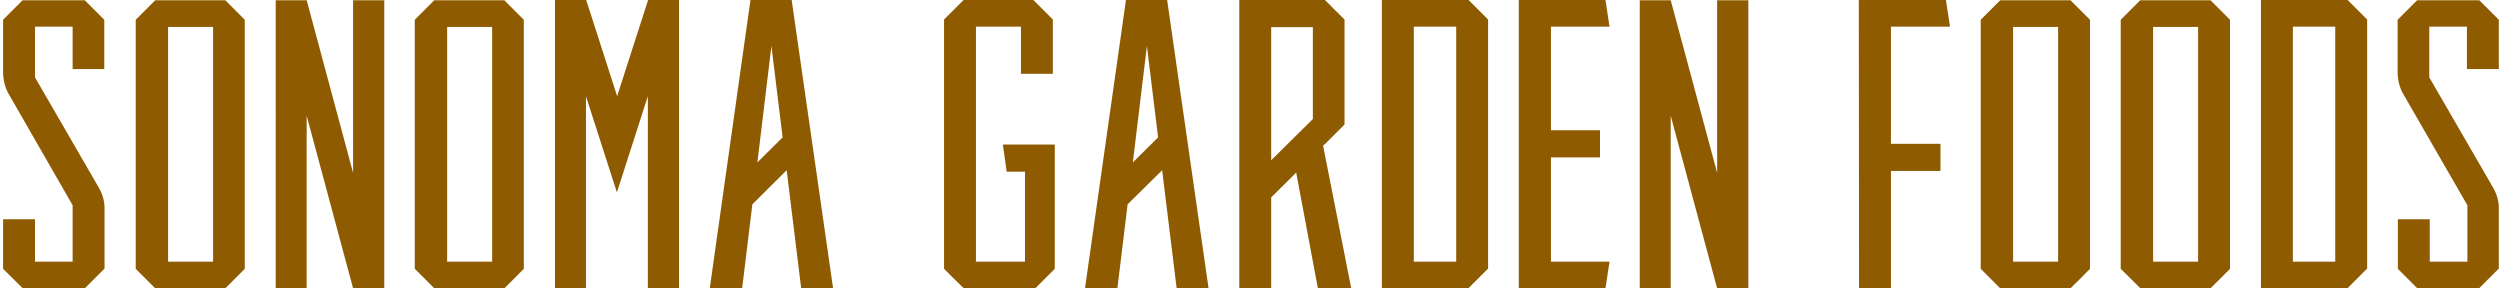
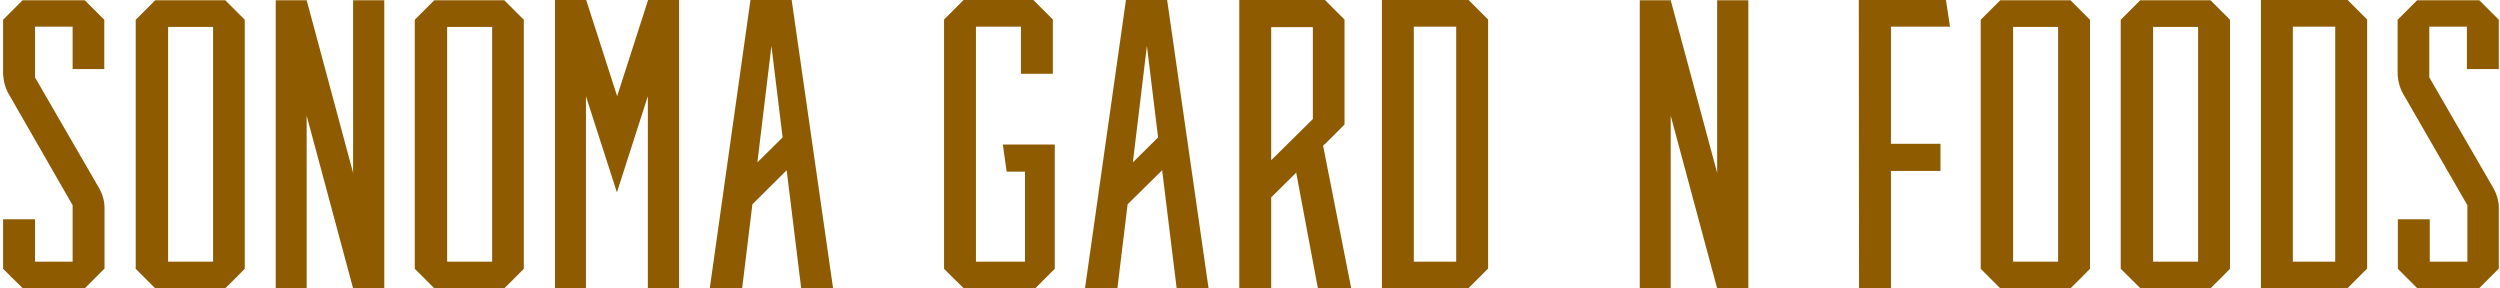
<svg xmlns="http://www.w3.org/2000/svg" xmlns:xlink="http://www.w3.org/1999/xlink" version="1.1" id="レイヤー_1" x="0px" y="0px" viewBox="0 0 1050 121.1" style="enable-background:new 0 0 1050 121.1;" xml:space="preserve">
  <style type="text/css">
	.st0{clip-path:url(#SVGID_00000062913973838698720490000017509791969598319762_);}
	.st1{fill:#8F5B00;}
</style>
  <g id="Lock">
</g>
  <g id="レイヤー_3">
</g>
  <g id="_x31_">
</g>
  <g id="レイヤー_4">
</g>
  <g id="レイヤー_5">
</g>
  <g id="レイヤー_6">
</g>
  <g id="レイヤー_7">
</g>
  <g id="レイヤー_8">
</g>
  <g id="レイヤー_9">
</g>
  <g id="レイヤー_11">
</g>
  <g>
    <defs>
      <rect id="SVGID_1_" x="1.3" width="1048.4" height="121.1" />
    </defs>
    <clipPath id="SVGID_00000135681220032051415870000014335530205292119729_">
      <use xlink:href="#SVGID_1_" style="overflow:visible;" />
    </clipPath>
    <g id="グループ_1362" transform="translate(0 0)" style="clip-path:url(#SVGID_00000135681220032051415870000014335530205292119729_);">
      <path id="パス_737" class="st1" d="M1.3,112.9V92.1h13.4v17.8h15.8V86.2L3.9,39.9c-1.6-2.6-2.4-5.6-2.6-8.6v-23    c3.2-3.2,5-5,8.2-8.2h26.1c3.2,3.2,5,5,8.2,8.2V29H30.5V11.2H14.7v21.3l26.8,46.3c1.5,2.6,2.4,5.5,2.4,8.4v25.6    c-3.2,3.2-5,5-8.2,8.2H9.5C6.3,117.9,4.5,116.1,1.3,112.9" />
      <path id="パス_738" class="st1" d="M57,112.9V8.3c3.2-3.2,5-5,8.2-8.2h29.4c3.2,3.2,5,5,8.2,8.2v104.6c-3.2,3.2-5,5.1-8.2,8.2    H65.2C62,117.9,60.2,116.1,57,112.9 M70.6,109.9h18.9V11.3H70.6V109.9z" />
      <path id="パス_739" class="st1" d="M161.4,0.1v121h-13.1l-19.5-72.5v72.5h-13V0.1h13l19.5,72.5V0.1H161.4z" />
      <path id="パス_740" class="st1" d="M174.2,112.9V8.3c3.2-3.2,5-5,8.2-8.2h29.4c3.2,3.2,5,5,8.2,8.2v104.6    c-3.2,3.2-5,5.1-8.2,8.2h-29.4C179.3,117.9,177.4,116.1,174.2,112.9 M187.8,109.9h18.9V11.3h-18.9L187.8,109.9z" />
      <path id="パス_741" class="st1" d="M285.2,0v121.1h-13.1V40.4l-6.5,20.2l-6.5,20.2l-6.5-20.2l-6.5-20.2v80.7h-13V0h13.1l13,40.4    l13-40.4H285.2z" />
      <path id="パス_742" class="st1" d="M349.9,121.1h-13.4l-6.1-49.6L316,85.8l-4.3,35.3h-13.6L315.2,0h17.3L349.9,121.1z     M328.7,57.7L324,19.3l-5.9,48.9L328.7,57.7z" />
      <path id="パス_743" class="st1" d="M396.5,112.9V8.2c3.2-3.2,5-5,8.2-8.2H434c3.2,3.2,5,5,8.2,8.2v22.8h-13.4V11.2h-18.9v98.7    h20.6V72.1h-7.7l-1.6-11.4H443v52.2c-3.2,3.2-5,5-8.2,8.2h-30C401.5,117.9,399.7,116.1,396.5,112.9" />
      <path id="パス_744" class="st1" d="M507.6,121.1h-13.4l-6.1-49.6l-14.5,14.3l-4.3,35.3h-13.6L472.9,0h17.3L507.6,121.1z     M486.4,57.7l-4.7-38.4l-5.9,48.9L486.4,57.7z" />
      <path id="パス_745" class="st1" d="M544.4,72.5l-10.5,10.4v38.3h-13.4V0h36c3.2,3.2,5,5.1,8.2,8.2v44.1c-3.2,3.2-5,5-8.2,8.2    h-0.1l-0.7,0.7l11.8,59.8h-14L544.4,72.5z M533.9,11.4v55.9l17.5-17.3V11.4L533.9,11.4z" />
      <path id="パス_746" class="st1" d="M580.4,0h36.4c3.2,3.2,5,5,8.2,8.2v104.6c-3.2,3.2-5,5-8.2,8.2h-36.4V0z M593.8,109.9h17.8    V11.2h-17.8V109.9z" />
-       <path id="パス_747" class="st1" d="M637.9,0h36.4l1.7,11.2h-24.6v43.5h20.6v11.4h-20.6v43.8H676l-1.7,11.2h-36.4V0z" />
      <path id="パス_748" class="st1" d="M734.3,0.1v121h-13.1l-19.5-72.5v72.5h-13V0.1h13l19.5,72.5V0.1H734.3z" />
      <path id="パス_749" class="st1" d="M780.7,0h36.6l1.7,11.2h-24.8v49.2h20.8v11.4h-20.8v49.2h-13.4L780.7,0z" />
      <path id="パス_750" class="st1" d="M831.9,112.9V8.3c3.2-3.2,5-5,8.2-8.2h29.5c3.2,3.2,5,5,8.2,8.2v104.6    c-3.2,3.2-5,5.1-8.2,8.2h-29.5C836.9,117.9,835.1,116.1,831.9,112.9 M845.5,109.9h18.9V11.3h-18.9L845.5,109.9z" />
      <path id="パス_751" class="st1" d="M890.7,112.9V8.3c3.2-3.2,5-5,8.2-8.2h29.5c3.2,3.2,5,5,8.2,8.2v104.6    c-3.2,3.2-5,5.1-8.2,8.2H899C895.8,117.9,893.9,116.1,890.7,112.9 M904.3,109.9h18.9V11.3h-18.9V109.9z" />
      <path id="パス_752" class="st1" d="M949.6,0H986c3.2,3.2,5,5,8.2,8.2v104.6c-3.2,3.2-5,5-8.2,8.2h-36.4V0z M963,109.9h17.8V11.2    H963V109.9z" />
      <path id="パス_753" class="st1" d="M1007.1,112.9V92.1h13.4v17.8h15.8V86.2l-26.7-46.3c-1.6-2.6-2.4-5.6-2.6-8.6v-23    c3.2-3.2,5-5,8.2-8.2h26.1c3.2,3.2,5,5,8.2,8.2V29h-13.4V11.2h-15.8v21.3l26.8,46.3c1.5,2.6,2.4,5.5,2.4,8.4v25.6l-8.2,8.2h-26.1    C1012.1,117.9,1010.3,116.1,1007.1,112.9" />
    </g>
  </g>
</svg>